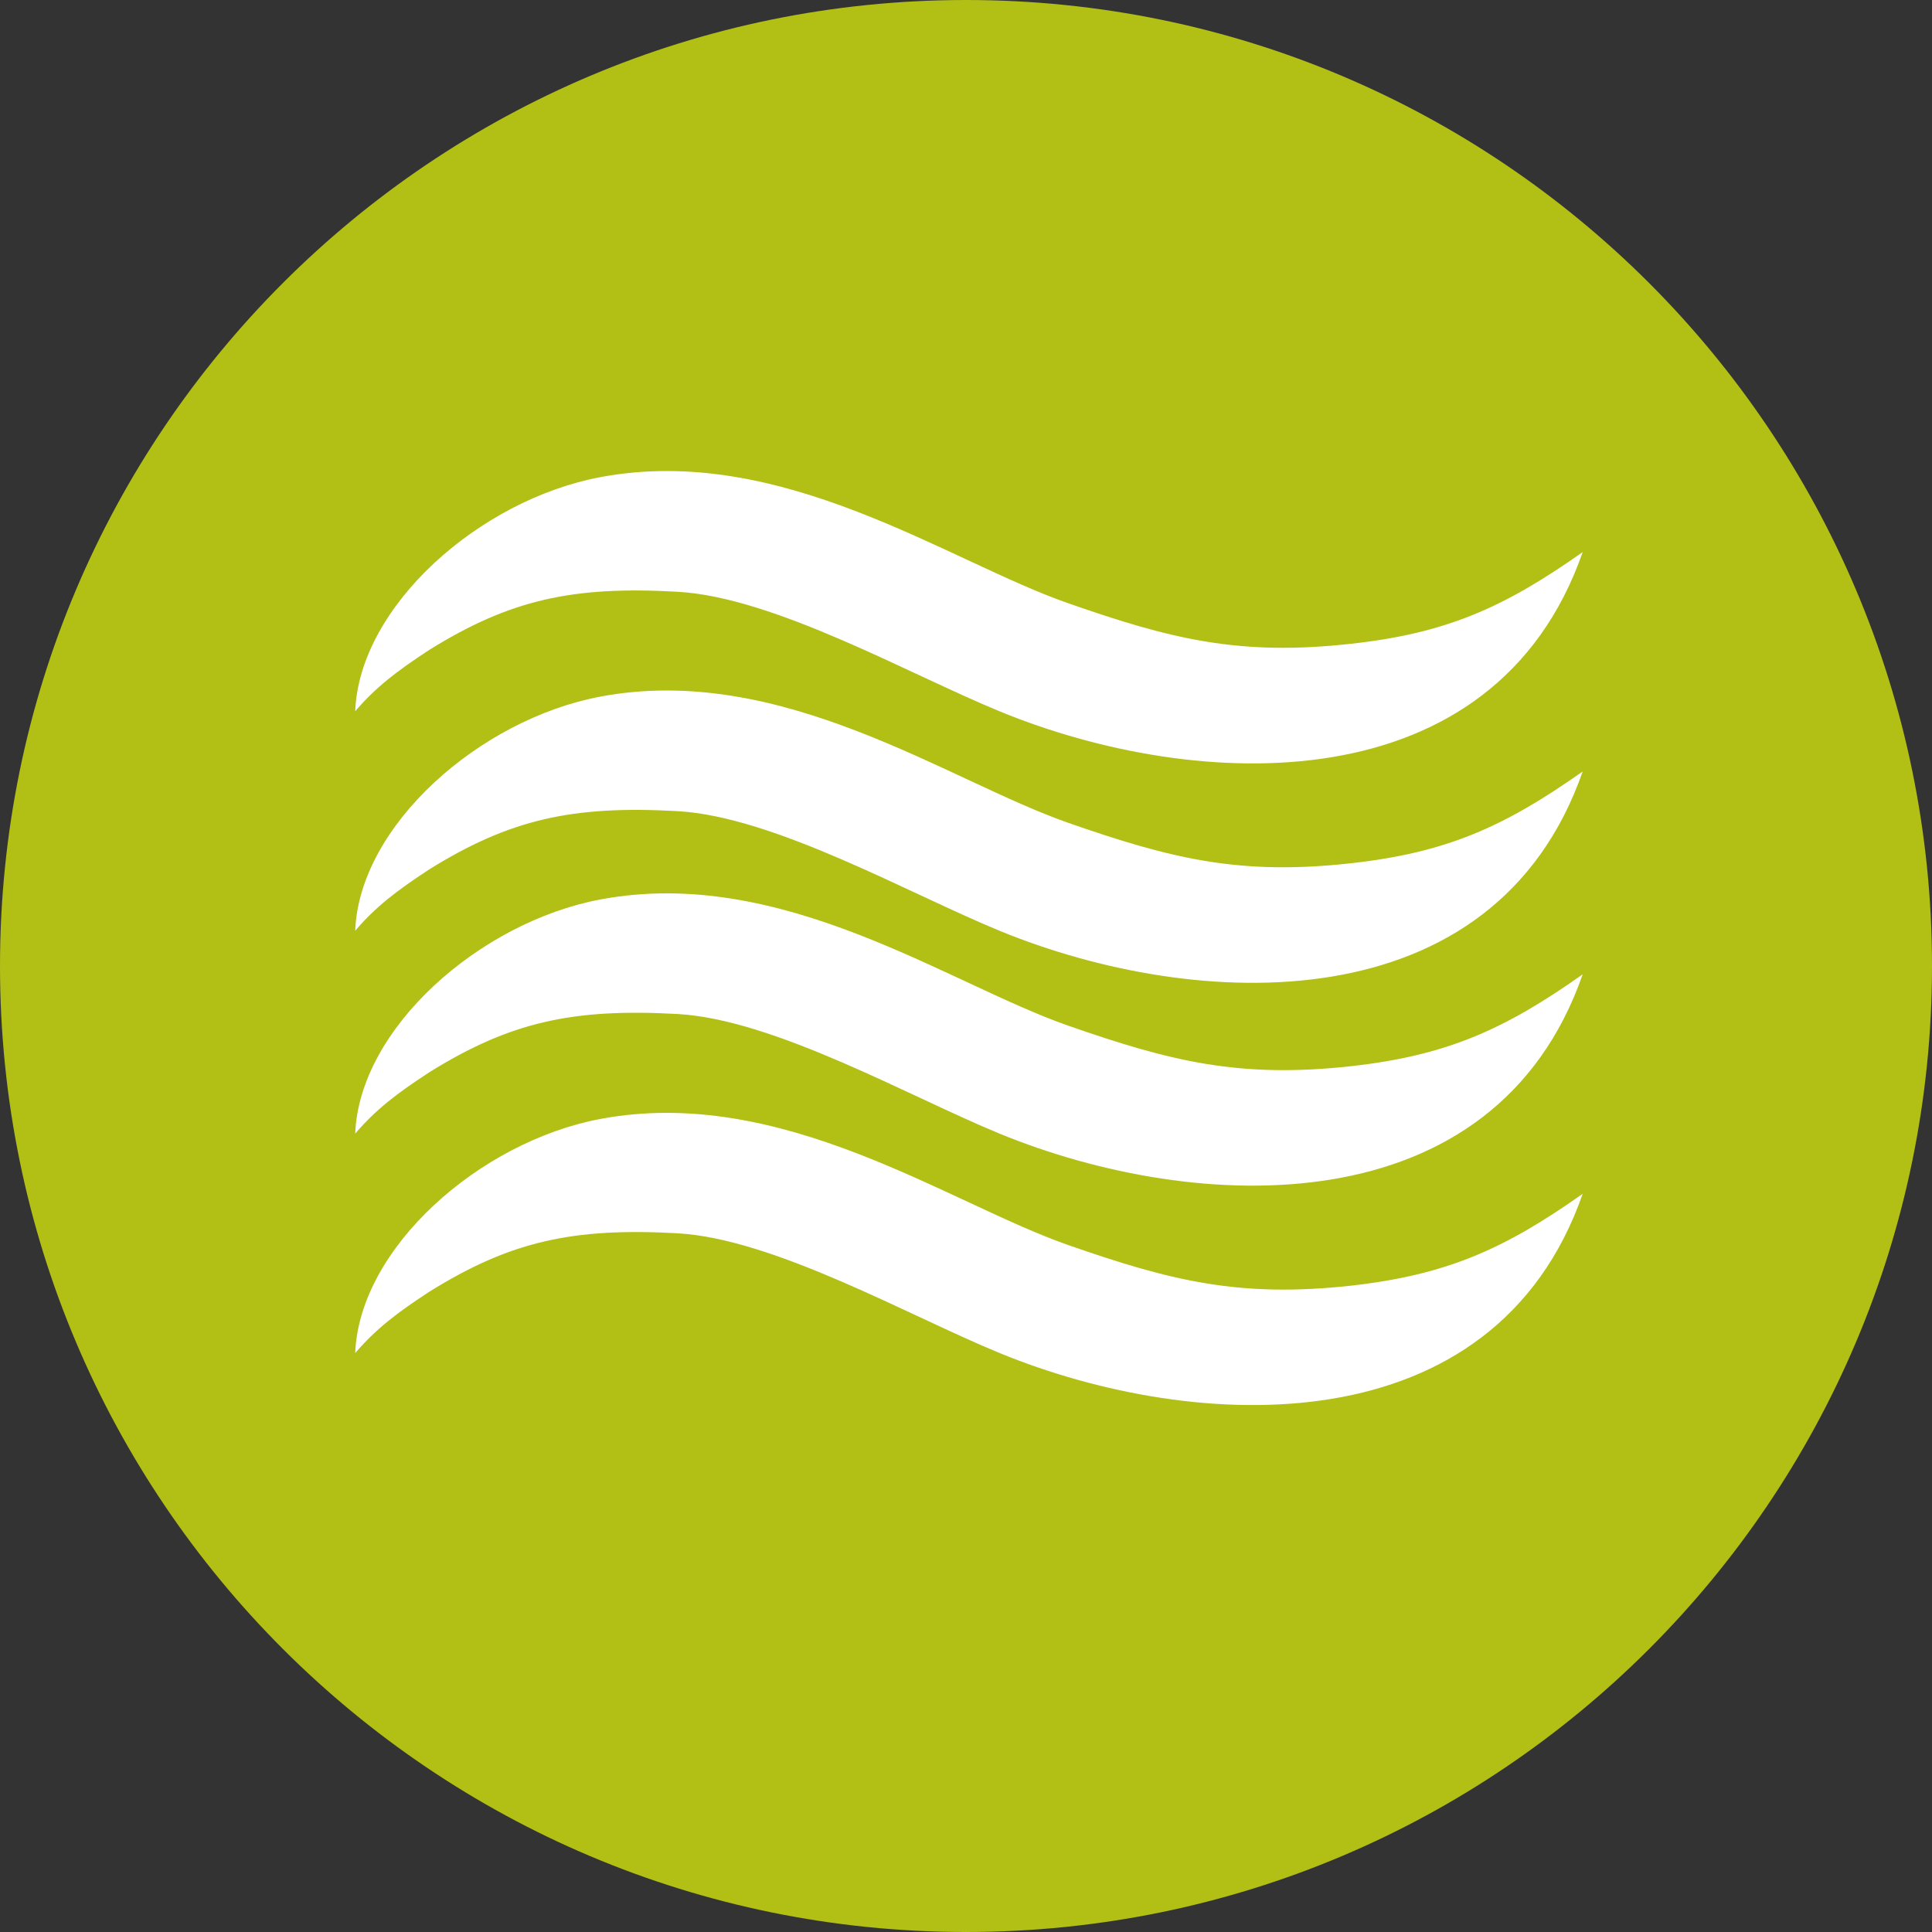
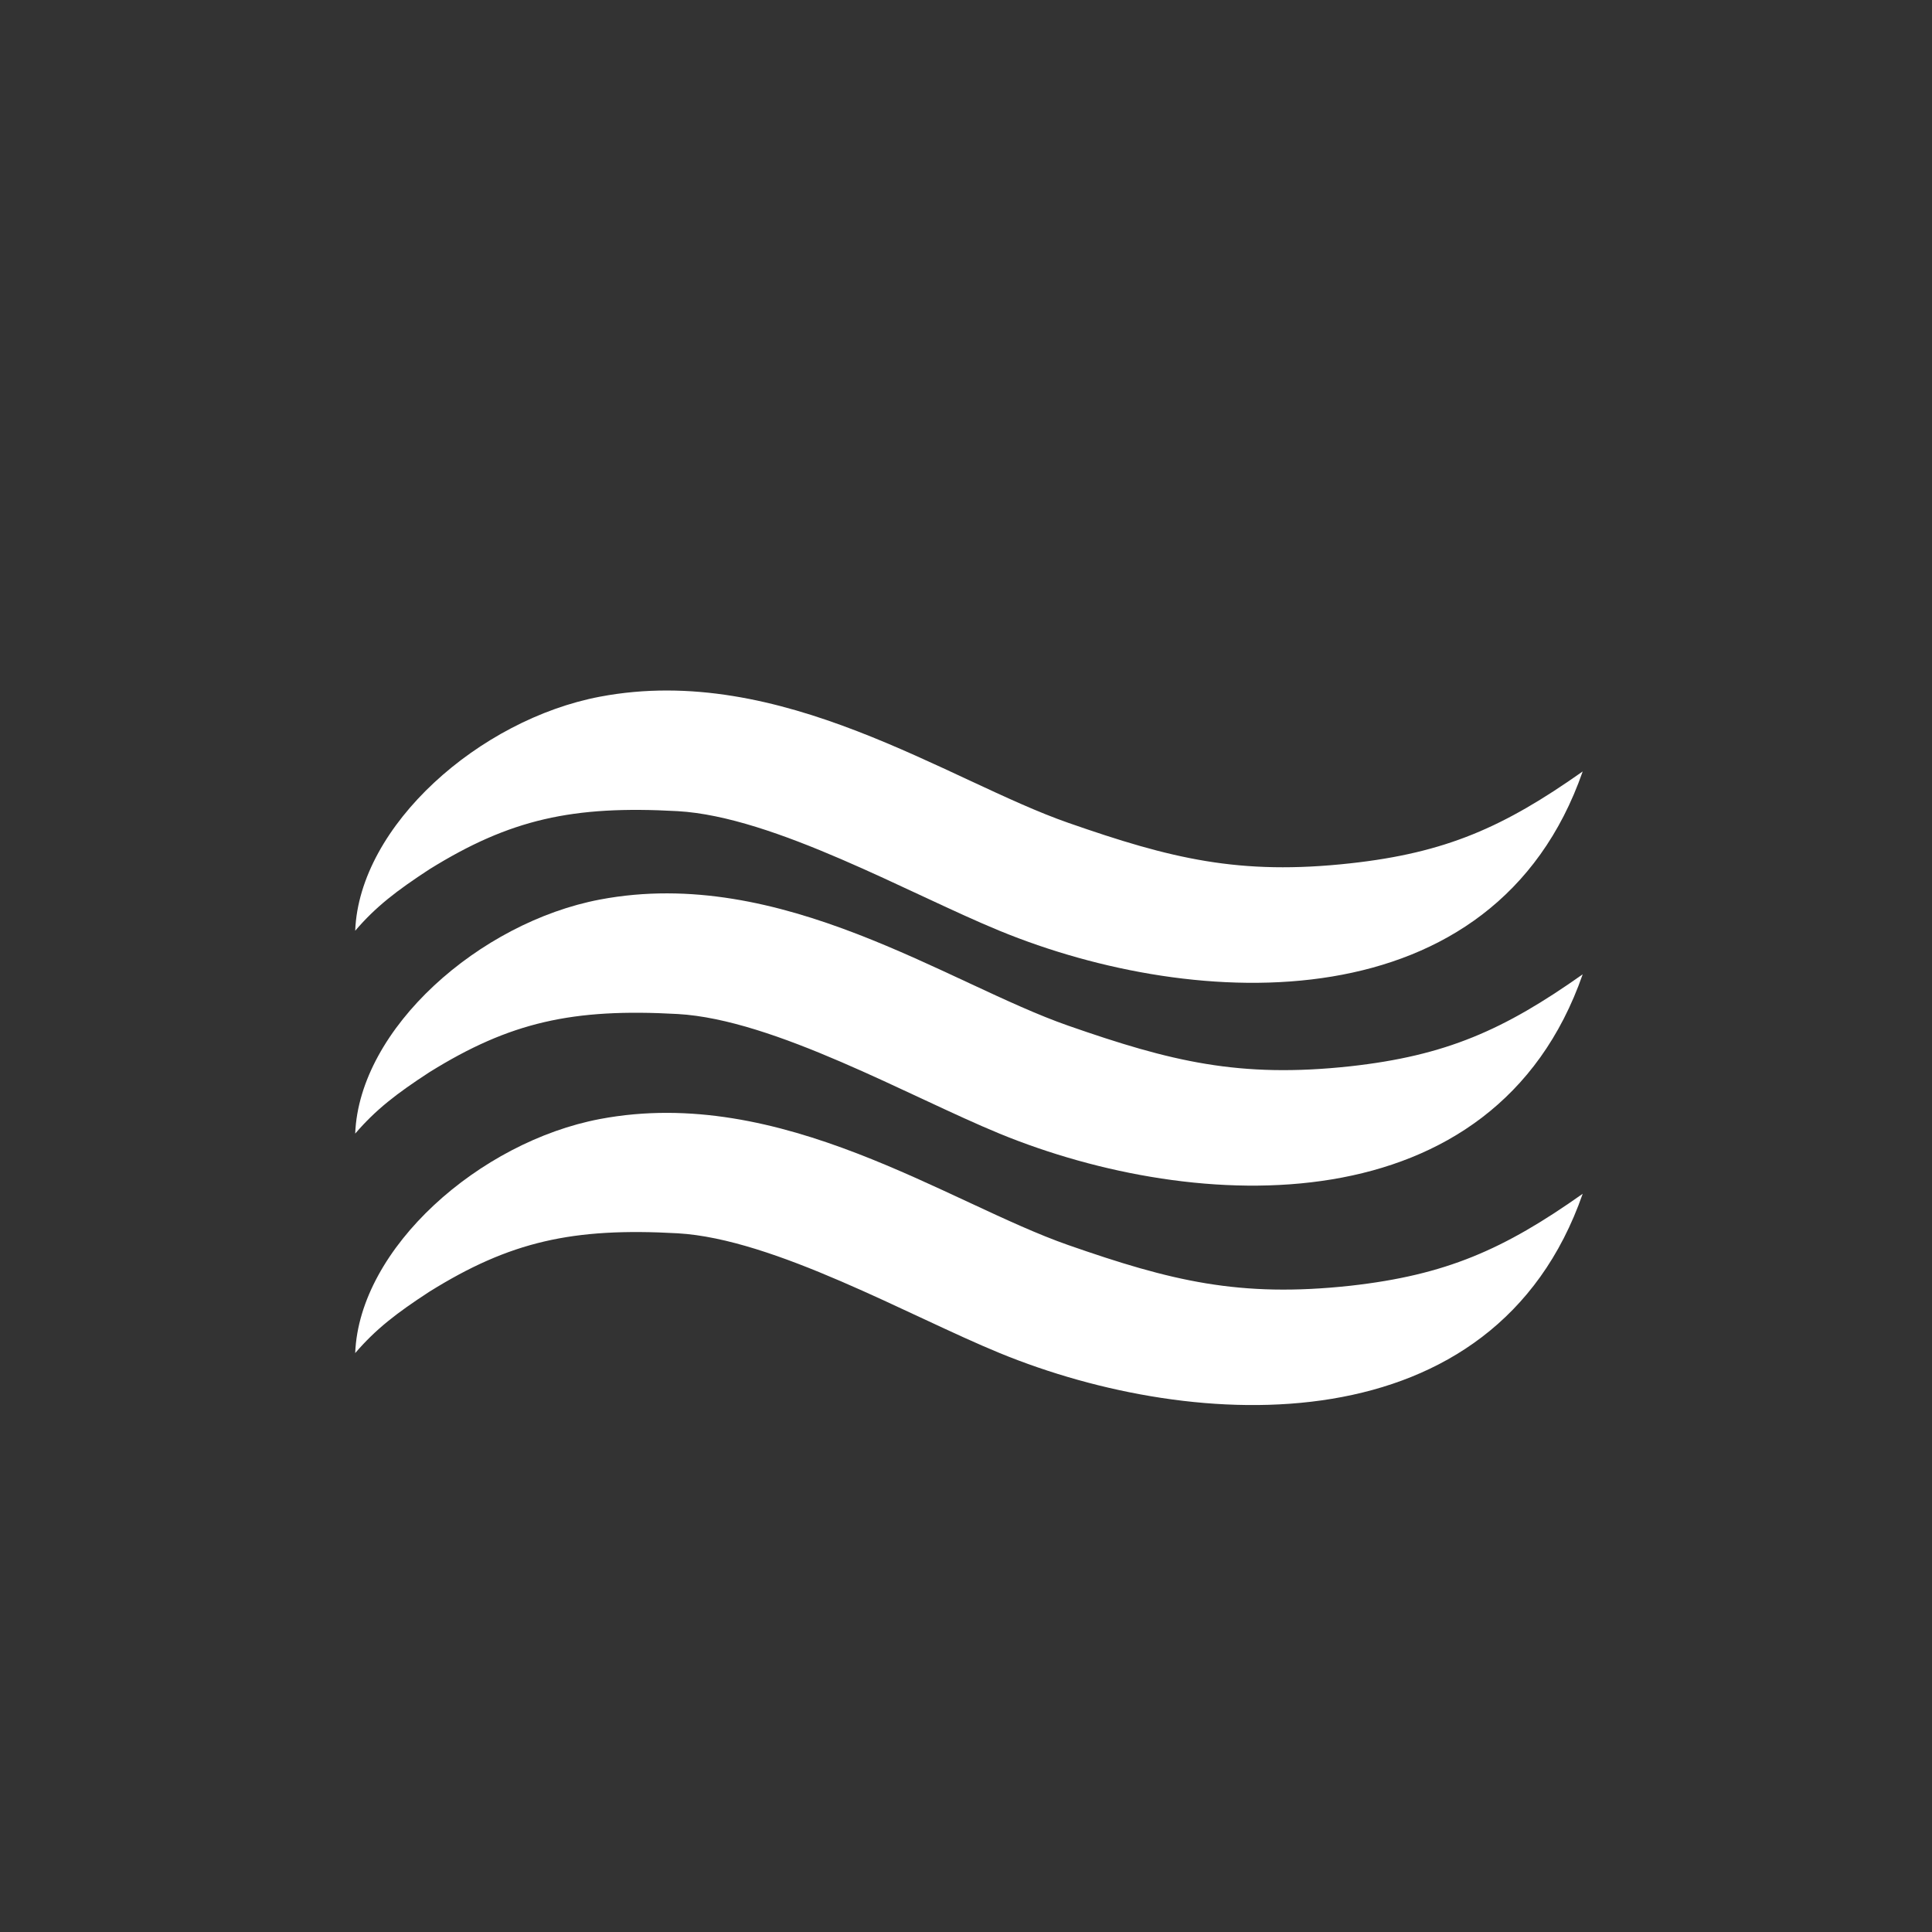
<svg xmlns="http://www.w3.org/2000/svg" xmlns:xlink="http://www.w3.org/1999/xlink" version="1.1" id="Layer_1" x="0px" y="0px" width="20px" height="20px" viewBox="0 0 20 20" enable-background="new 0 0 20 20" xml:space="preserve">
  <rect x="0" y="0" width="20" height="20" fill="#333333" stroke="none" />
  <g>
    <g>
      <defs>
-         <rect id="SVGID_1_" width="20" height="20" />
-       </defs>
+         </defs>
      <clipPath id="SVGID_2_">
        <use xlink:href="#SVGID_1_" overflow="visible" />
      </clipPath>
-       <path clip-path="url(#SVGID_2_)" fill="#B2BF15" d="M10,20c5.522,0,10-4.478,10-10c0-5.523-4.478-10-10-10C4.478,0,0,4.477,0,10    C0,15.522,4.478,20,10,20" />
+       <path clip-path="url(#SVGID_2_)" fill="#B2BF15" d="M10,20c5.522,0,10-4.478,10-10c0-5.523-4.478-10-10-10C4.478,0,0,4.477,0,10    " />
    </g>
    <g>
-       <path fill="#FFFFFF" d="M16.384,5.715c-0.915,2.625-3.997,2.487-6.035,1.649c-0.94-0.386-2.333-1.182-3.334-1.238    C5.927,6.064,5.279,6.209,4.445,6.727C4.104,6.95,3.89,7.114,3.677,7.363C3.72,6.274,4.963,5.176,6.211,4.94    c1.879-0.356,3.603,0.872,4.848,1.305c1.061,0.371,1.769,0.547,2.92,0.42C14.969,6.557,15.566,6.292,16.384,5.715z" />
      <path fill="#FFFFFF" d="M16.384,7.986c-0.915,2.625-3.997,2.487-6.035,1.65C9.409,9.25,8.017,8.454,7.015,8.397    C5.927,8.336,5.279,8.481,4.445,8.999C4.104,9.222,3.89,9.386,3.677,9.635c0.043-1.09,1.287-2.187,2.534-2.423    c1.879-0.356,3.603,0.872,4.848,1.306c1.061,0.37,1.769,0.546,2.92,0.419C14.969,8.828,15.566,8.563,16.384,7.986z" />
      <path fill="#FFFFFF" d="M16.384,10.086c-0.915,2.625-3.997,2.486-6.035,1.65c-0.94-0.387-2.333-1.183-3.334-1.239    c-1.087-0.061-1.736,0.084-2.569,0.602c-0.341,0.222-0.555,0.387-0.769,0.636c0.043-1.089,1.287-2.187,2.534-2.423    c1.879-0.356,3.603,0.872,4.848,1.306c1.061,0.37,1.769,0.545,2.92,0.42C14.969,10.928,15.566,10.664,16.384,10.086z" />
      <path fill="#FFFFFF" d="M16.384,12.358c-0.915,2.625-3.997,2.485-6.035,1.649c-0.94-0.386-2.333-1.183-3.334-1.24    c-1.087-0.061-1.736,0.085-2.569,0.604c-0.341,0.222-0.555,0.387-0.769,0.636c0.043-1.089,1.287-2.187,2.534-2.423    c1.879-0.355,3.603,0.87,4.848,1.305c1.061,0.37,1.769,0.546,2.92,0.421C14.969,13.199,15.566,12.936,16.384,12.358z" />
    </g>
  </g>
</svg>